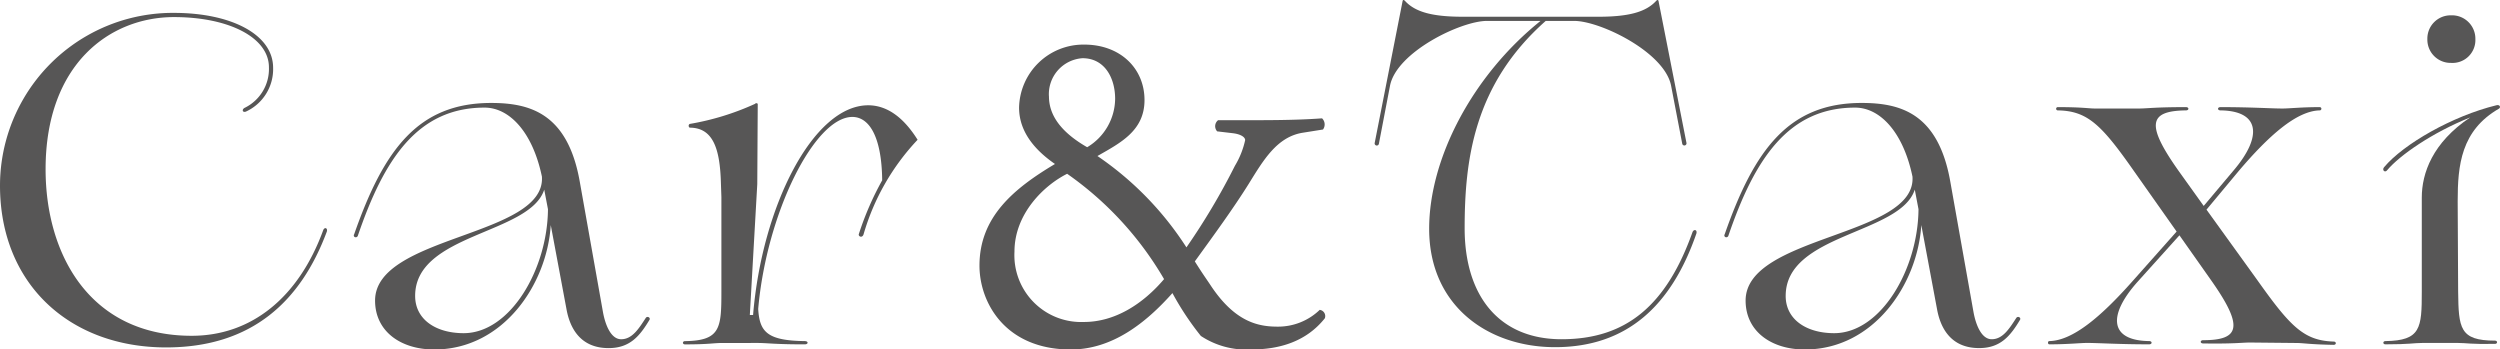
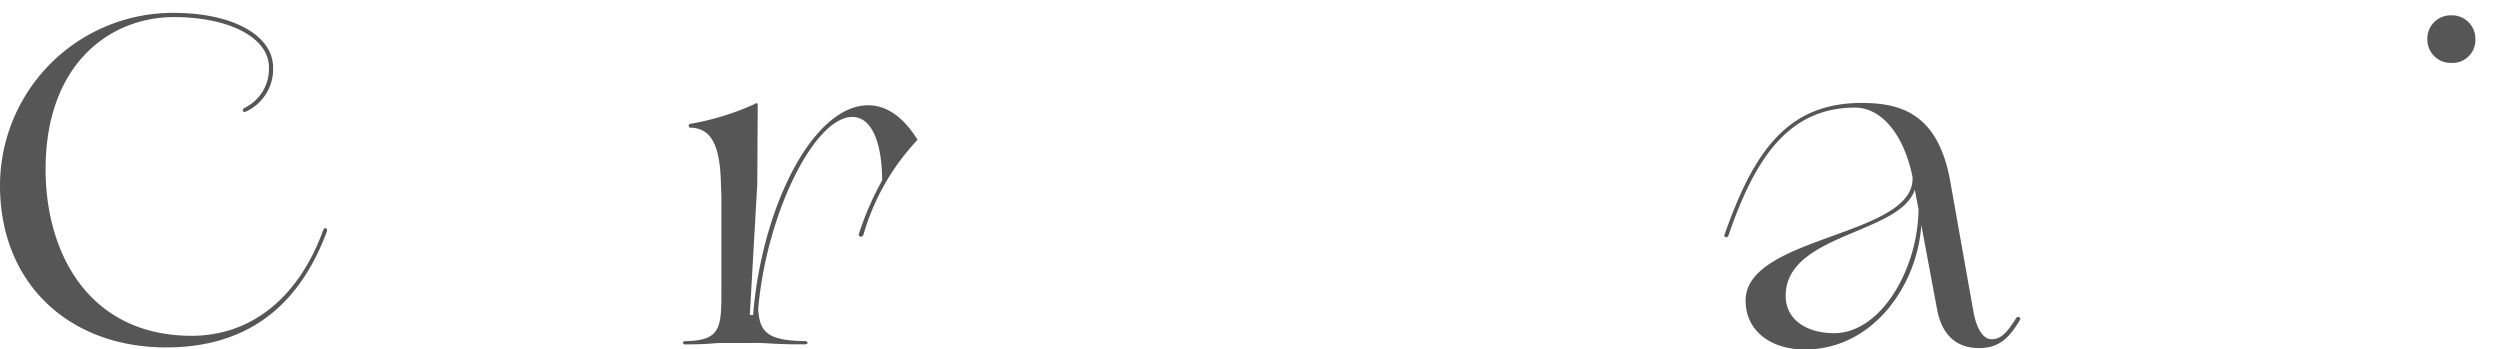
<svg xmlns="http://www.w3.org/2000/svg" width="252.238" height="35.262" viewBox="0 0 252.238 35.262">
  <defs>
    <clipPath id="a">
      <rect width="252.238" height="35.262" fill="#575656" />
    </clipPath>
  </defs>
  <g transform="translate(0 0)" clip-path="url(#a)">
-     <path d="M38.482,7.828c2.492,0,4.842,2.445,5.784,6.96.424,6.066-16.833,5.923-16.833,12.507,0,3.106,2.586,4.938,5.97,4.938,6.961,0,11.381-6.584,11.756-12.555l1.6,8.558c.329,1.741,1.319,3.857,4.232,3.857,2.163,0,3.151-1.223,4.139-2.869.093-.234-.236-.376-.377-.188-.706,1.08-1.364,2.163-2.493,2.163-1.033,0-1.6-1.457-1.832-2.727l-2.35-13.213c-1.224-6.865-5.033-7.9-8.934-7.9-7.336,0-10.816,4.654-13.825,13.26a.186.186,0,0,0,.093.282.225.225,0,0,0,.281-.141C28.325,13.048,31.71,7.828,38.482,7.828m6.395,10.25c-.047,6.066-3.809,12.509-8.511,12.509-2.774,0-4.89-1.364-4.89-3.762,0-6.3,11.567-6.207,13.024-10.72Z" transform="translate(10.41 3.029)" fill="#575656" />
    <path d="M56.306,31.567c1.081,0,1.646.141,4.8.141.377,0,.377-.329,0-.329-3.809-.047-4.561-.94-4.7-3.245.847-9.685,5.69-19.372,9.5-19.372,1.646,0,2.963,1.882,3.01,6.395a30.139,30.139,0,0,0-2.35,5.407c-.1.236.327.472.47.047a23.31,23.31,0,0,1,5.453-9.544c-1.5-2.4-3.2-3.48-4.983-3.48-5.549,0-10.722,10.2-11.615,21.161h-.329l.752-13.215.047-8.087a.178.178,0,0,0-.282,0,26.489,26.489,0,0,1-6.583,2.022.221.221,0,0,0,0,.377c2.4,0,3.056,2.209,3.149,5.594l.048,1.412v9.546c0,3.668-.095,4.938-3.668,4.985-.282,0-.282.329,0,.329,2.445,0,2.869-.141,3.714-.141Z" transform="translate(20.092 3.036)" fill="#575656" />
-     <path d="M89.473,28.257a28.6,28.6,0,0,0,2.869,4.325,8.347,8.347,0,0,0,5.033,1.365c2.914,0,5.6-.8,7.476-3.151a.635.635,0,0,0-.518-.847,6.049,6.049,0,0,1-4.232,1.693c-1.928,0-4.325-.424-6.818-4.232-.47-.706-.752-1.08-1.551-2.35,1.975-2.727,3.9-5.362,5.455-7.853,1.457-2.35,2.822-4.7,5.408-5.126l2.068-.329a.856.856,0,0,0-.095-1.127c-1.269.093-3.1.186-6.629.186H94.082a.77.77,0,0,0-.095,1.128l1.6.189c.752.093,1.223.377,1.223.7a8.565,8.565,0,0,1-1.033,2.586,67.72,67.72,0,0,1-4.891,8.23,32.162,32.162,0,0,0-8.98-9.217c2.3-1.317,4.749-2.54,4.749-5.642,0-3.244-2.493-5.6-6.067-5.6A6.491,6.491,0,0,0,74,9.542c0,2.679,1.928,4.515,3.621,5.689-4.184,2.493-7.617,5.36-7.617,10.252,0,3.714,2.586,8.464,9.215,8.464,4.186,0,7.572-2.679,10.252-5.69M77.012,8.413A3.634,3.634,0,0,1,80.4,4.558c2.257,0,3.292,2.022,3.292,4.09a5.752,5.752,0,0,1-2.822,4.891c-2.54-1.458-3.855-3.151-3.855-5.126m-3.48,15.658c0-3.807,2.963-6.676,5.314-7.852a33.567,33.567,0,0,1,9.78,10.627c-2.116,2.492-4.937,4.325-8.087,4.325a6.739,6.739,0,0,1-7.006-7.1" transform="translate(28.82 1.315)" fill="#575656" />
-     <path d="M130.7,23.6c.141-.422-.236-.517-.377-.188-2.633,7.383-6.676,10.815-13.213,10.815-6.347,0-9.78-4.42-9.78-11.19,0-6.913.94-14.529,8.182-20.927h2.867c2.634,0,9.124,3.152,9.781,6.537l1.129,5.878a.218.218,0,0,0,.424-.095L126.888.089c-.047-.141-.141-.095-.234,0-1.036,1.128-2.775,1.6-5.832,1.6H107.139c-3.058,0-4.8-.471-5.83-1.6-.1-.095-.189-.141-.236,0L98.252,14.43a.216.216,0,0,0,.421.095L99.8,8.647c.659-3.385,7.149-6.537,9.781-6.537h5.407c-6.912,5.551-11.238,13.921-11.238,20.973,0,7.807,5.973,11.944,12.7,11.944,7.288,0,11.755-4.232,14.248-11.428" transform="translate(40.446 0)" fill="#575656" />
    <path d="M143.115,19.678l1.6,8.558c.33,1.739,1.319,3.855,4.232,3.855,2.163,0,3.152-1.223,4.139-2.869.093-.234-.236-.374-.377-.188-.706,1.081-1.364,2.164-2.492,2.164-1.035,0-1.6-1.458-1.834-2.727l-2.35-13.213c-1.223-6.866-5.033-7.9-8.934-7.9-7.336,0-10.815,4.654-13.825,13.26a.188.188,0,0,0,.093.282.225.225,0,0,0,.281-.141c2.636-7.712,6.019-12.931,12.791-12.931,2.493,0,4.843,2.444,5.785,6.96.422,6.066-16.836,5.923-16.836,12.507,0,3.1,2.588,4.938,5.971,4.938,6.961,0,11.381-6.584,11.756-12.555m-13.683,7.147c0-6.3,11.567-6.207,13.025-10.722l.375,1.975c-.047,6.066-3.809,12.509-8.511,12.509-2.774,0-4.89-1.365-4.89-3.762" transform="translate(50.736 3.029)" fill="#575656" />
-     <path d="M175.2,31.639c.282,0,.282-.328,0-.328-3.01-.095-4.373-1.506-7.712-6.209L162.365,18l3.292-3.948c2.963-3.48,5.784-6.019,8.135-6.066a.165.165,0,1,0,0-.33c-1.834,0-3.056.141-3.762.141-1.129,0-3.2-.141-6.254-.141-.329,0-.329.33,0,.33,3.95.047,4.28,2.586,1.317,6.066l-3.01,3.573-2.493-3.48c-3.339-4.7-3.1-6.113.7-6.159.33,0,.33-.33,0-.33-3.149,0-3.9.141-4.749.141h-4.42c-.658,0-1.269-.141-3.762-.141a.165.165,0,1,0,0,.33c3.01.047,4.421,1.457,7.712,6.159l4.279,6.066-4.513,5.079c-3.056,3.433-5.925,5.925-8.323,5.971-.188,0-.188.329,0,.329,1.882,0,3.1-.141,3.809-.141,1.129,0,3.2.141,6.255.141.329,0,.329-.329,0-.329-3.95-.047-4.232-2.538-1.176-5.971l4.232-4.7,3.149,4.468c3.292,4.656,3.056,6.114-.751,6.114-.33,0-.33.328,0,.328,3.149.048,3.9-.093,4.749-.093l4.654.047c.706,0,1.269.141,3.762.188" transform="translate(60.26 3.152)" fill="#575656" />
-     <path d="M182.031,7.858c.188-.143.047-.424-.282-.329-4.42,1.08-9.358,3.9-11.333,6.254-.236.282.095.611.329.282,1.269-1.5,4.515-3.764,8.371-5.314-3.81,2.54-4.891,5.642-4.891,8.087v9.5c0,3.666-.095,4.938-3.668,4.985-.282,0-.282.328,0,.328,2.445,0,2.868-.14,3.716-.14h3.62c.847,0,1.27.14,3.716.093.281,0,.281-.328,0-.328-3.574,0-3.668-1.272-3.716-4.938l-.047-9.122c0-3.622.33-7.149,4.186-9.358" transform="translate(70.122 3.092)" fill="#575656" />
    <path d="M175.888,1.095a2.349,2.349,0,0,0-2.4,2.4,2.348,2.348,0,0,0,2.4,2.4,2.307,2.307,0,0,0,2.445-2.4,2.36,2.36,0,0,0-2.445-2.4" transform="translate(71.421 0.451)" fill="#575656" />
    <path d="M32.627,22.8c-2.487,6.854-7.277,10.7-13.285,10.7C9.06,33.5,4.6,25.285,4.6,16.7,4.6,6.038,11.125,1.345,17.557,1.345c5.539,0,9.577,2.065,9.577,5.069a4.367,4.367,0,0,1-2.421,4.074c-.326.145-.28.51.082.4A4.711,4.711,0,0,0,27.556,6.46c0-3.333-4.177-5.539-10-5.539A17.44,17.44,0,0,0,0,18.338c0,9.952,7.041,16.336,16.759,16.336,8.731,0,13.614-4.74,16.2-11.642.141-.329-.141-.563-.329-.234" transform="translate(0 0.379)" fill="#575656" />
  </g>
</svg>